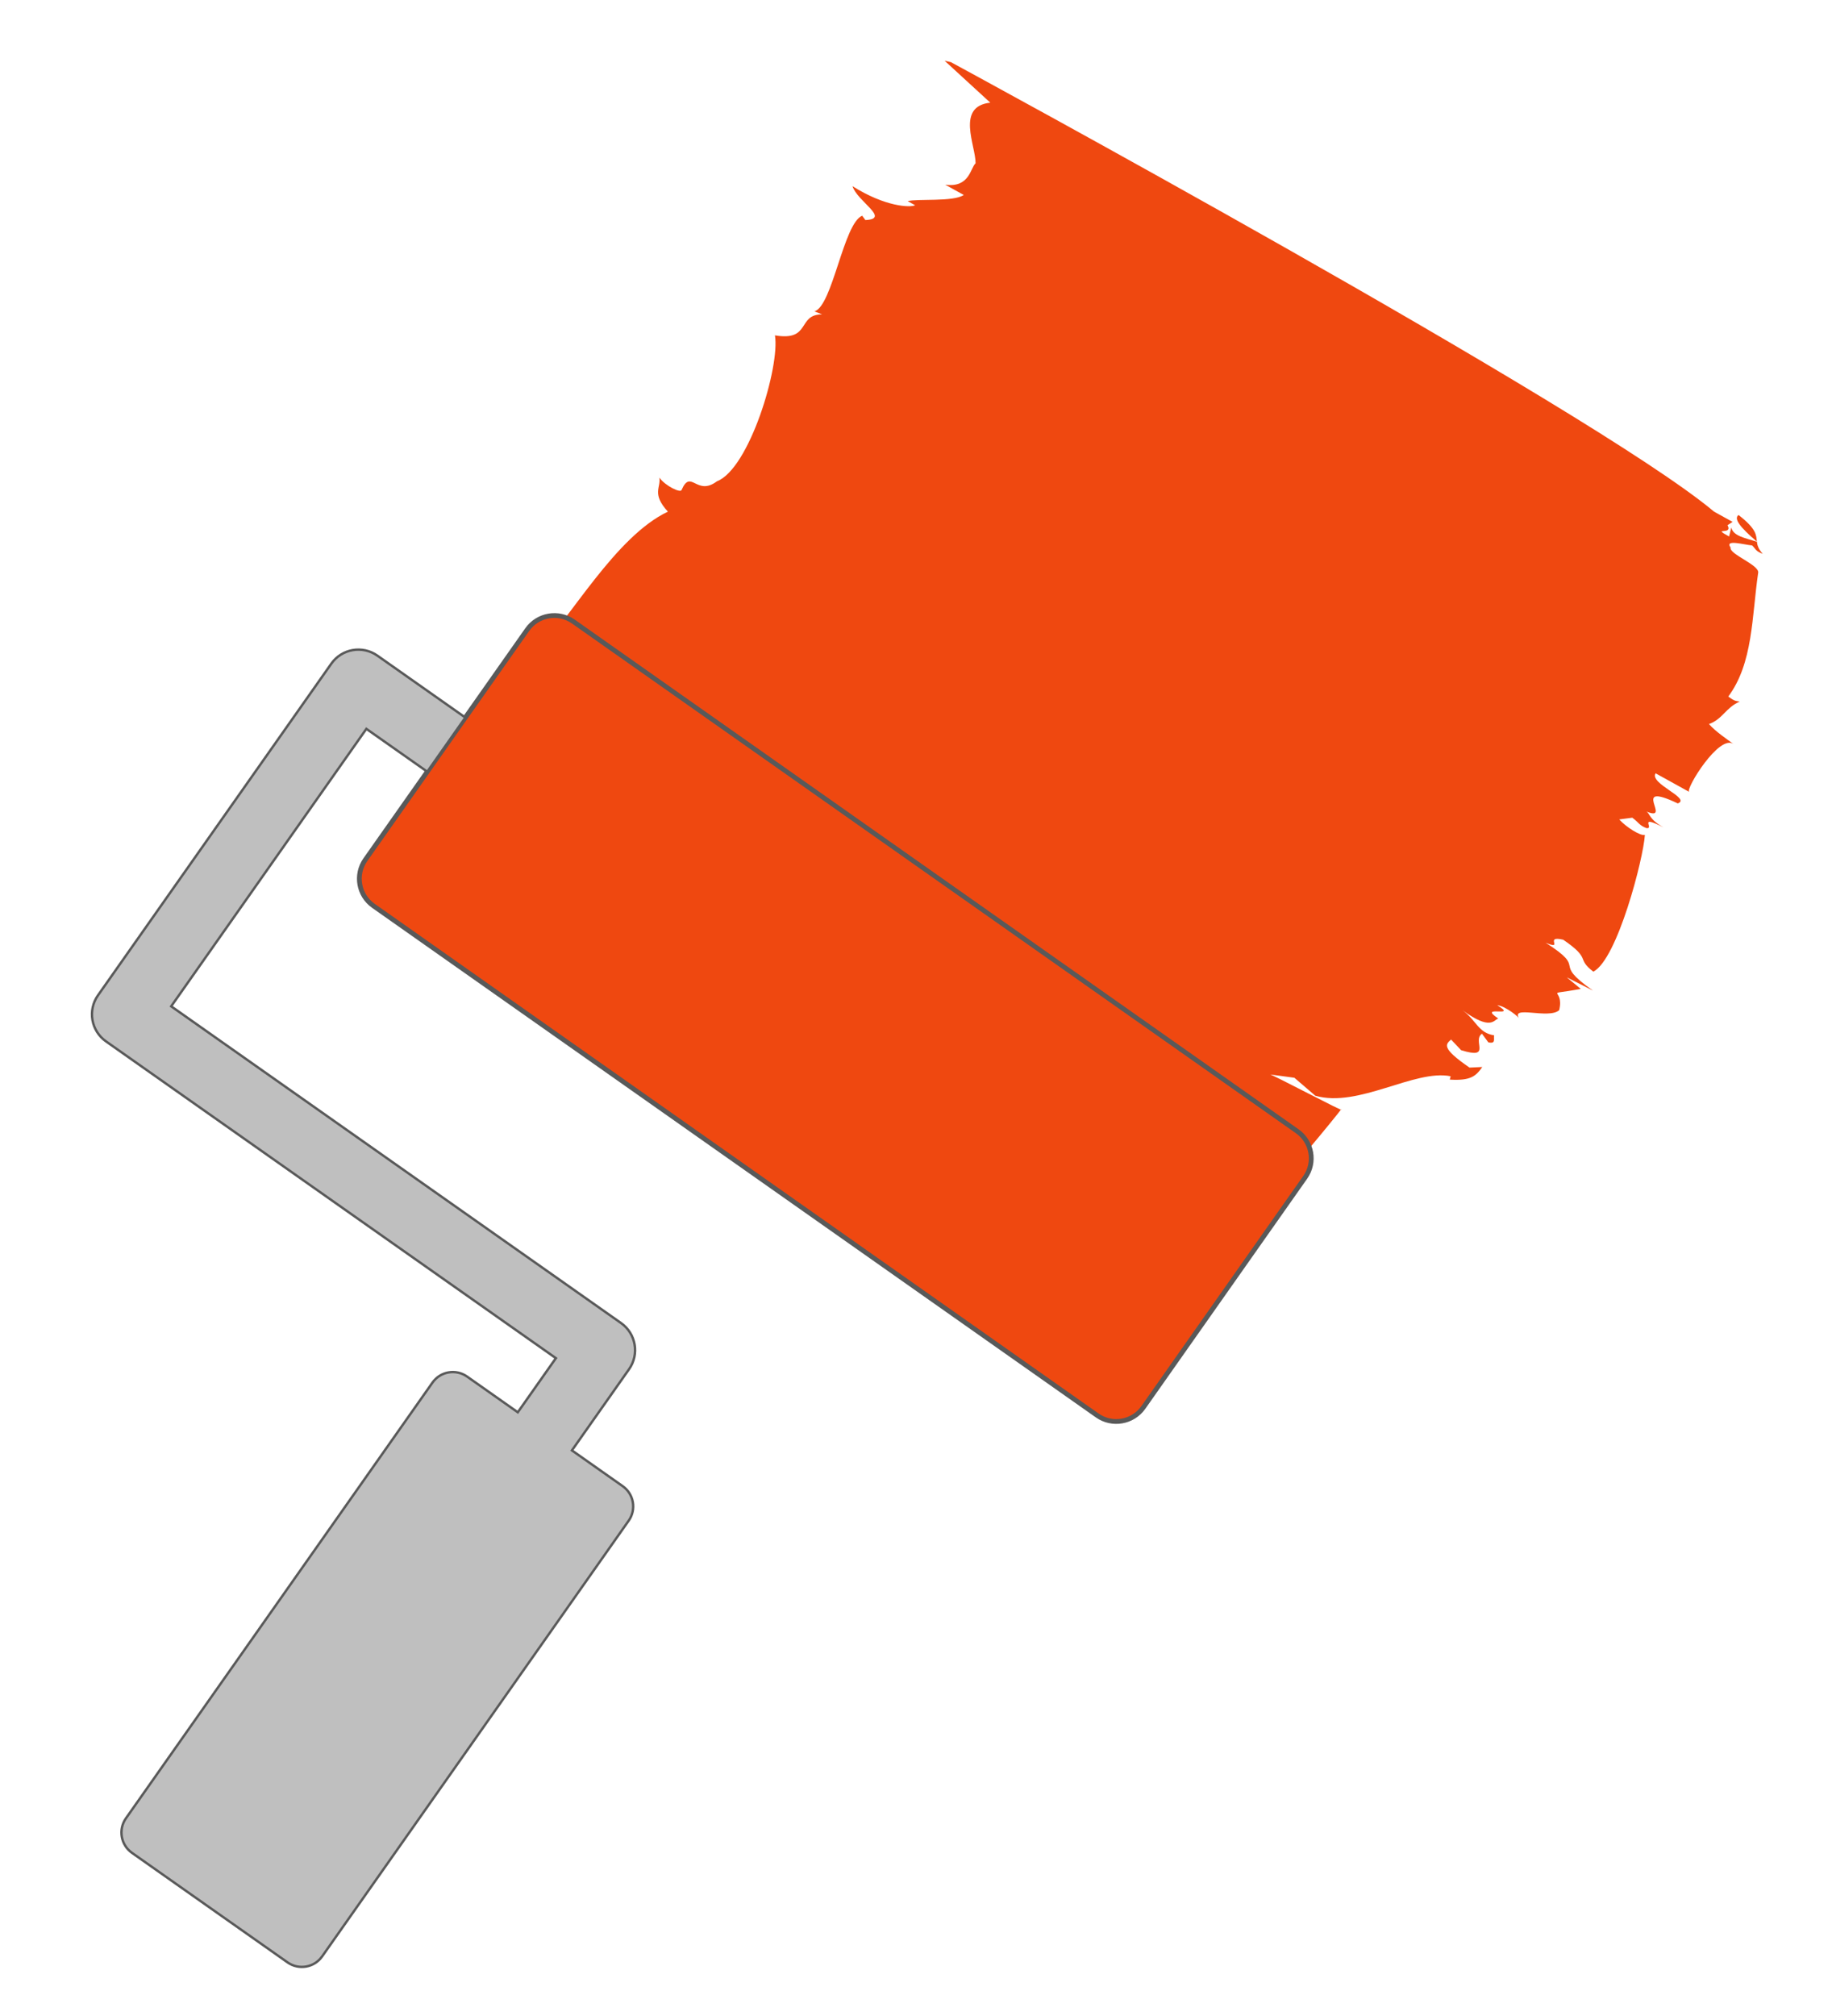
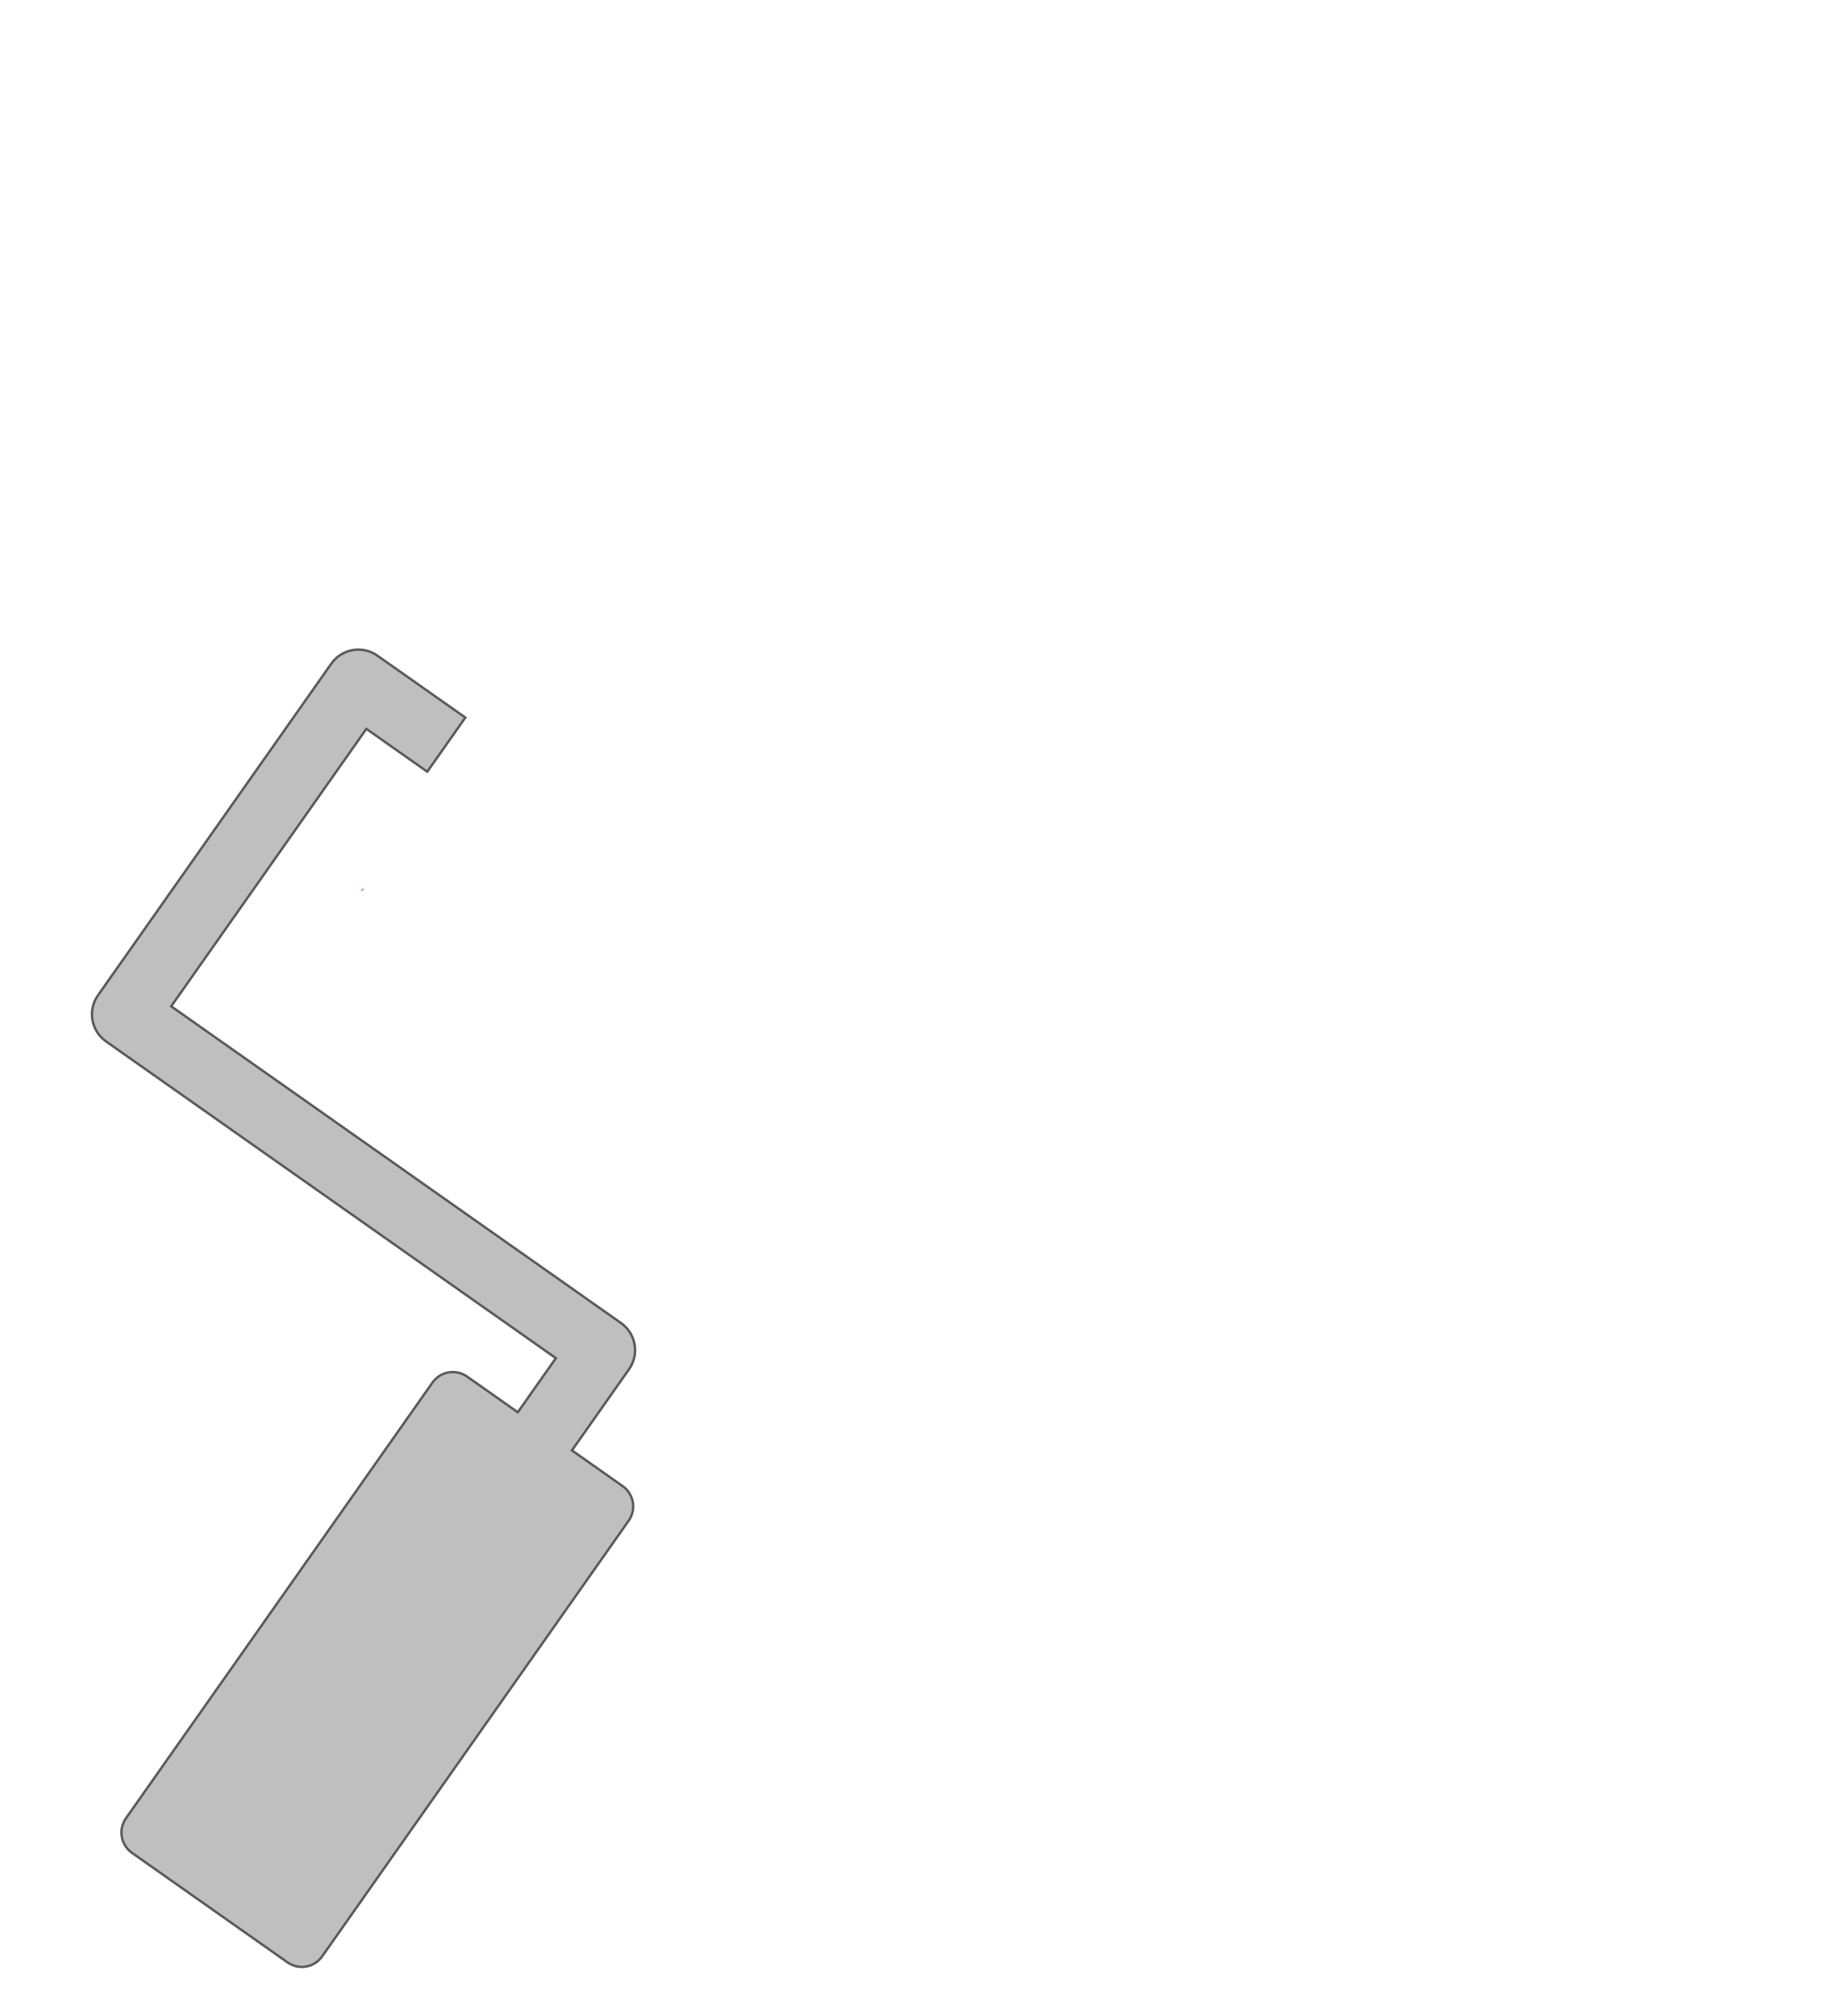
<svg xmlns="http://www.w3.org/2000/svg" version="1.1" x="0px" y="0px" viewBox="0 0 765.957 842.553" enable-background="new 0 0 765.957 842.553" xml:space="preserve">
  <g id="Ebene_1">
-     <circle display="none" fill="#F77F52" stroke="#000000" stroke-miterlimit="10" cx="430.532" cy="440.021" r="475" />
    <g>
-       <path fill="#EF4810" d="M726.89,215.239c7.679,5.983,7.34,8.425,7.65,11.103C727.375,220.263,724.786,216.718,726.89,215.239z" />
-       <path fill="#EF4810" d="M734.697,226.482c-0.047-0.018-0.088-0.023-0.127-0.035c0.006-0.031-0.016-0.068-0.029-0.105    C734.612,226.402,734.628,226.427,734.697,226.482z" />
      <path fill="#EF4810" d="M150.691,372.36c0.432-0.374,0.905-0.81,1.413-1.237C152.054,371.783,151.78,372.325,150.691,372.36z" />
-       <path fill="#EF4810" d="M706.192,330.927l-13.99-7.734c-2.774,4.317,15.069,10.465,9.278,12.585    c-20.49-9.741-1.922,7.986-13.138,3.374c1.572,0.869,1,3.219,7.194,6.643c-10.976-5.544-3.665,0.634-7.11,0.327    c-3.219-1.254-2.981-2.179-5.984-4.379l-5.433,0.724c2.759,3.116,8.848,7.021,10.717,6.457    c-0.59,9.786-11.519,52.074-21.556,57.164c-7.412-5.701-0.532-5.079-12.588-13.352c-8.323-1.943,0.627,4.611-7.353,1.253    c18.277,11.708,1.738,7.347,19.793,20.004l-10.987-5.545l5.883,4.845c-16.568,3.077-6.656-0.962-9.032,8.907    c-4.46,3.922-20.547-2.316-16.687,3.545c0.123-0.467-5.763-5.316-9.205-5.627c9.205,5.627-8.647-0.527,0.424,5.556    c-1.895,0.552-3.015,5.253-14.988-3.502c5.971,4.371,6.51,9.458,13.272,10.538c-0.323,1.423,0.878,3.68-2.445,2.912l-2.66-3.61    c-4.215,2.994,4.379,10.942-8.703,6.897l-4.2-4.446c-2.217,1.965-4.353,3.446,7.714,11.722l5.331-0.246    c-2.666,3.847-4.906,5.799-13.576,5.265l0.35-1.401c-15.094-3.028-38.509,13.346-56.593,8.133l-8.744-7.502l-10.218-1.389    c0.115-0.47,32.768,16.816,29.766,14.625c-5.131,6.746-70.715,87.314-85.7,83.818c-17.067-9.445-311.012-172.022-308.643-174.433    c-8.706-5.251,51.925-89.857,59.625-99.96l-1.625-0.372c13.939-14.114,33.048-48.6,54.873-58.884    c-6.937-7.572-2.818-10.077-3.586-14.224c2.641,3.59,8.962,6.552,9.314,5.148c3.92-9.006,6.192,2.83,14.767-3.604    c13.586-5.255,26.427-48.076,24.261-60.992c15.216,2.562,9.156-8.771,19.722-8.779l-3.216-1.247    c7.566-2.202,12.173-36.834,19.966-39.974l1.34,1.807c10.661-0.495-3.41-7.747-5.387-14.156    c13.725,8.652,24.168,8.986,26.176,7.967l-3.103-1.717c3.79-1.093,19.207,0.393,23.447-2.584l-7.767-4.292    c10.211,1.389,10.485-6.975,12.707-8.945c0.057-7.418-8.312-23.762,6.149-25.339l-19.073-17.499l2.58,0.554    c0,0,268.565,145.402,319.099,187.87l7.745,4.282l-2.117,1.374c2.417,4.523-7.088,0.454,0.649,4.729l0.922-3.742    c0.857,3.633,5.866,4.349,10.719,5.966c0.17,1.408,0.541,2.894,2.436,5.036c-3.213-1.245-2.979-2.182-4.432-3.513    c-3.431-0.303-11.648-2.72-9.008,0.866c-0.672,2.822,12.312,7.346,11.518,10.633c-2.656,18.224-2.088,37.703-12.486,51.648    c2.979,2.182,3.1,1.711,4.778,2.107c-5.918,2.586-7.044,7.282-12.848,9.395c2.765,3.126,7.306,6.175,10.29,8.356    C718.855,306.611,704.745,329.594,706.192,330.927z" />
    </g>
  </g>
  <g id="Ebene_2">
-     <path fill="#EF4810" stroke="#595959" stroke-width="2" stroke-linecap="round" stroke-linejoin="round" d="M156.109,378.571   l302.64,213c6.24,4.4,14.88,2.89,19.28-3.35l67.68-96.17c4.4-6.24,2.89-14.88-3.35-19.27l-302.64-213.01   c-6.24-4.39-14.88-2.89-19.28,3.36l-25.88,36.76l-15.92,22.63l-25.88,36.77C148.369,365.531,149.869,374.171,156.109,378.571z" />
    <path fill="#BFBFBF" stroke="#595959" stroke-miterlimit="10" d="M44.329,435.241l188.09,132.38l-15.93,22.62l-21.21-14.93   c-4.69-3.29-11.16-2.17-14.46,2.52l-128.15,182.08c-3.3,4.69-2.17,11.16,2.51,14.46l65.05,45.78c4.69,3.3,11.16,2.18,14.46-2.51   l128.15-182.08c3.31-4.69,2.18-11.17-2.51-14.46l-21.21-14.93l23.89-33.94c4.39-6.25,2.89-14.88-3.35-19.28l-188.09-132.38   l81.61-115.96l25.46,17.91l15.92-22.63l-36.77-25.87c-6.24-4.4-14.88-2.9-19.27,3.35l-97.54,138.59   C36.579,422.201,38.079,430.841,44.329,435.241z" />
  </g>
</svg>